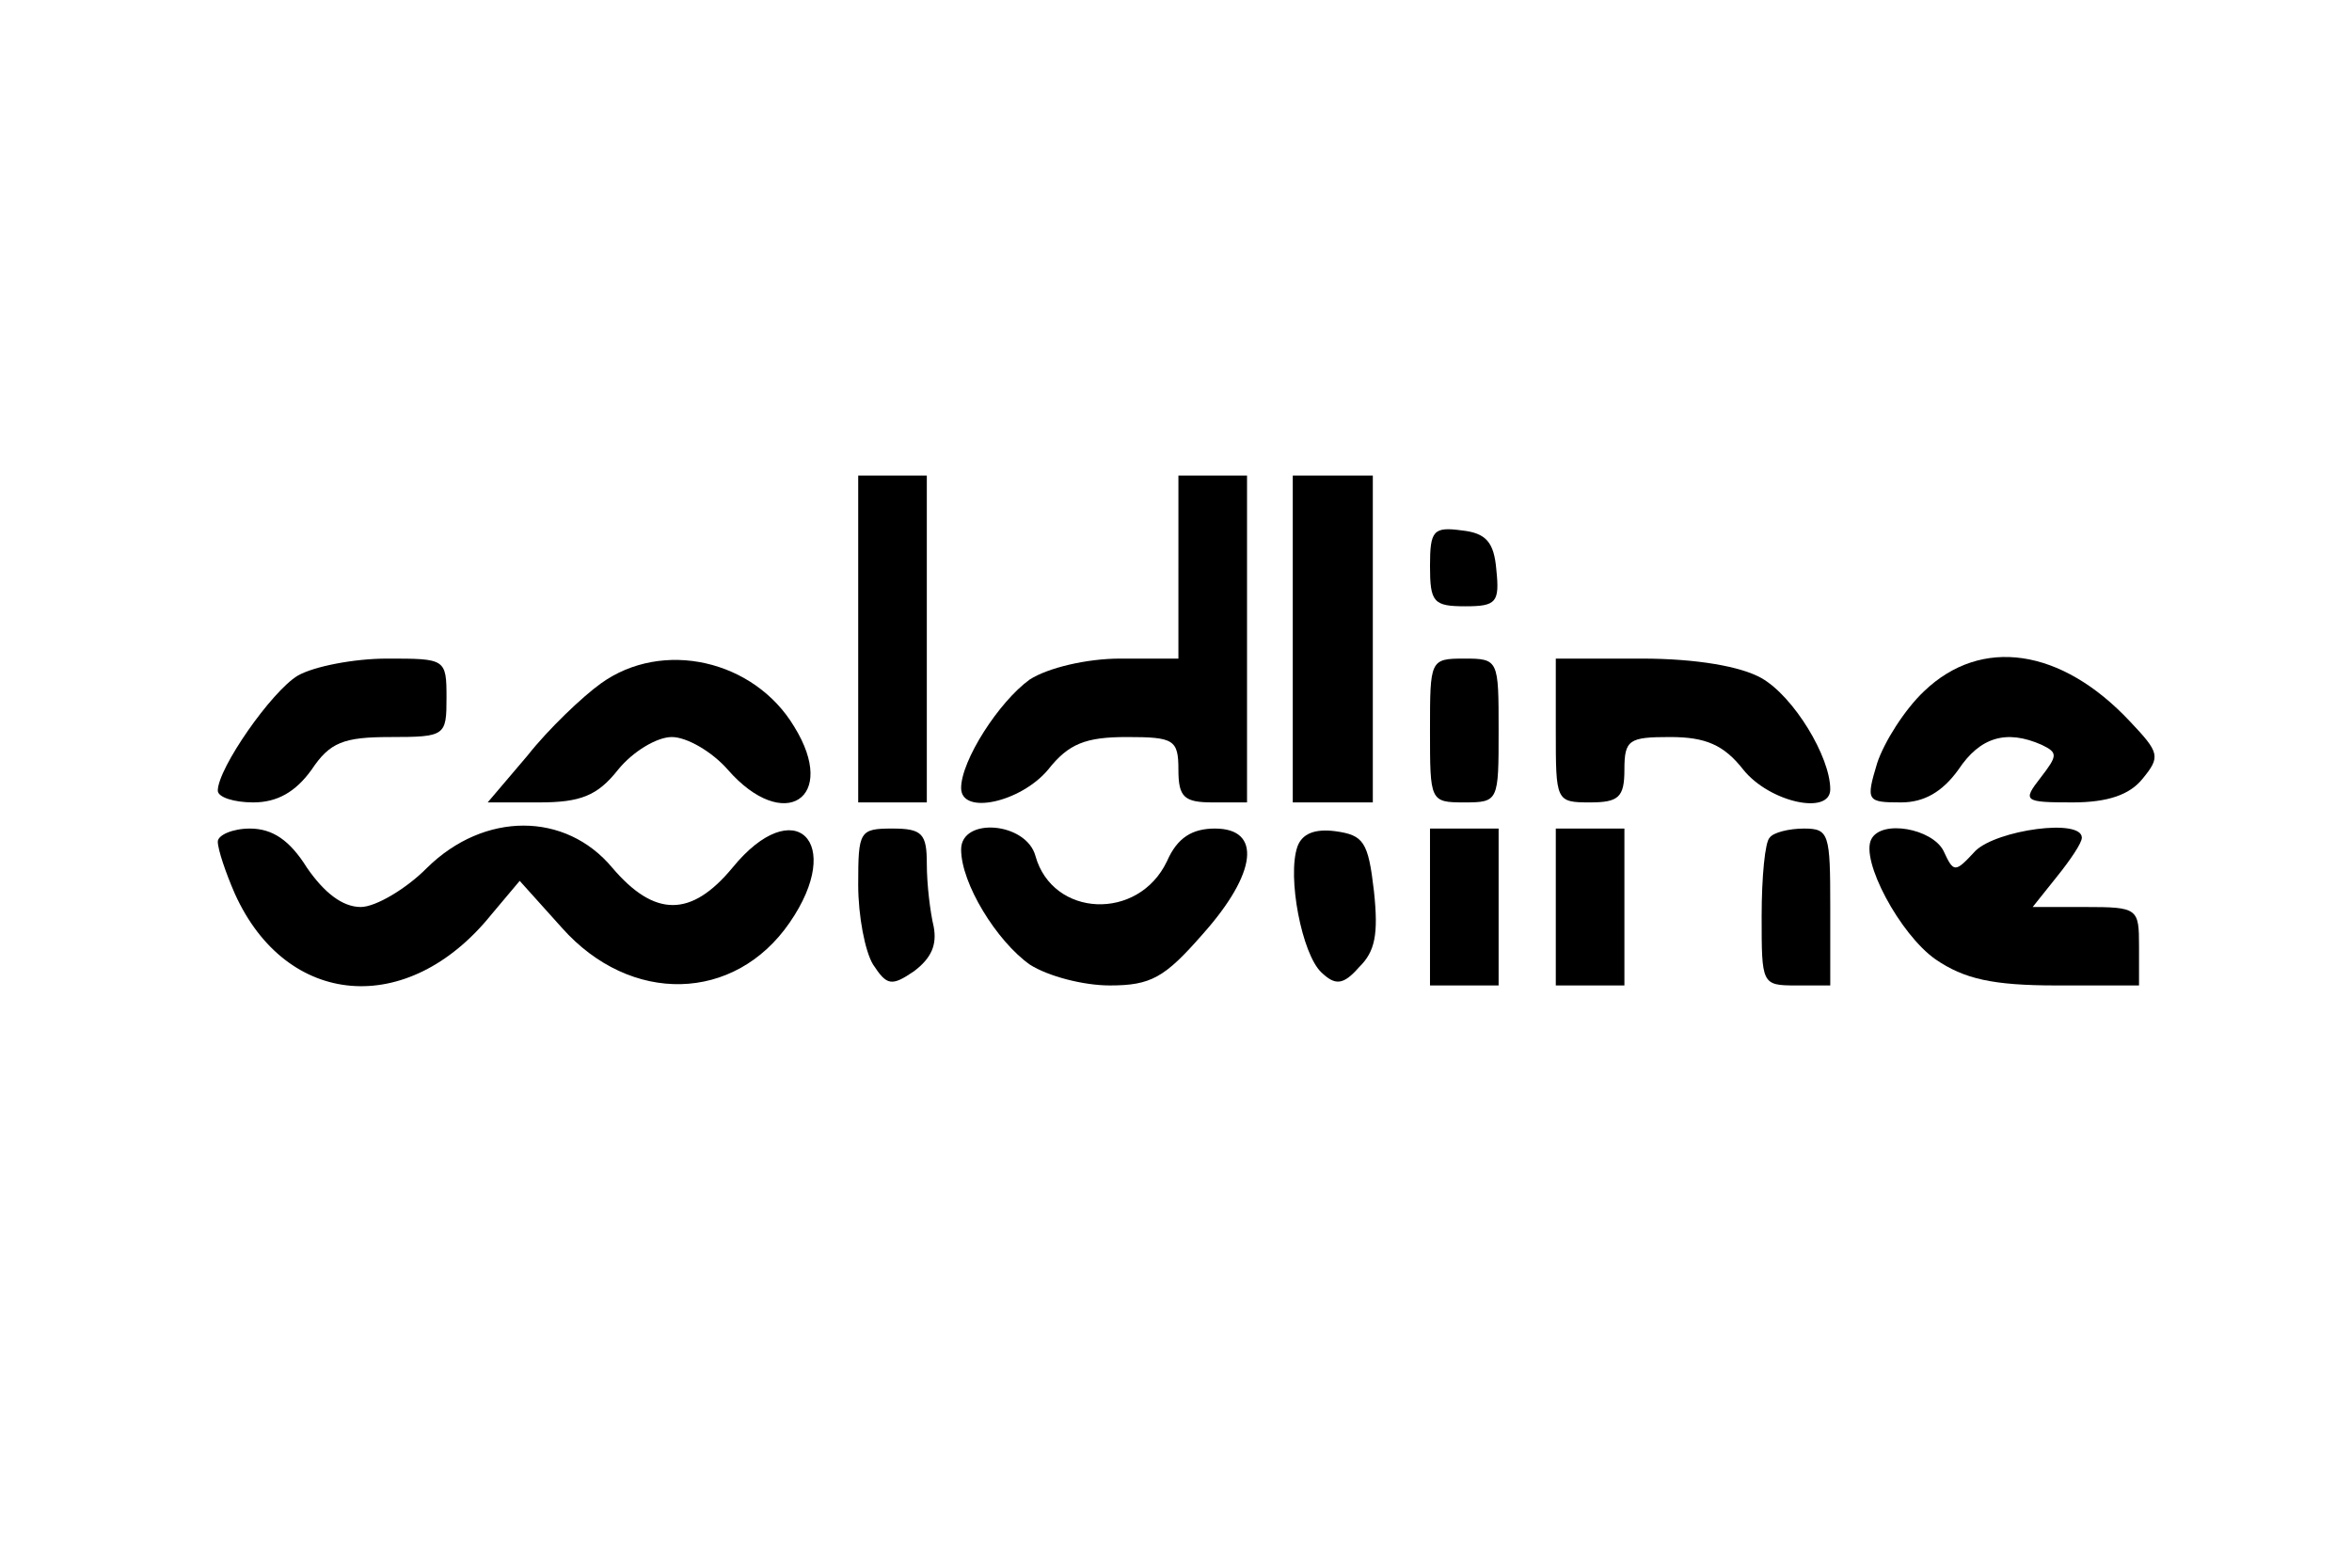
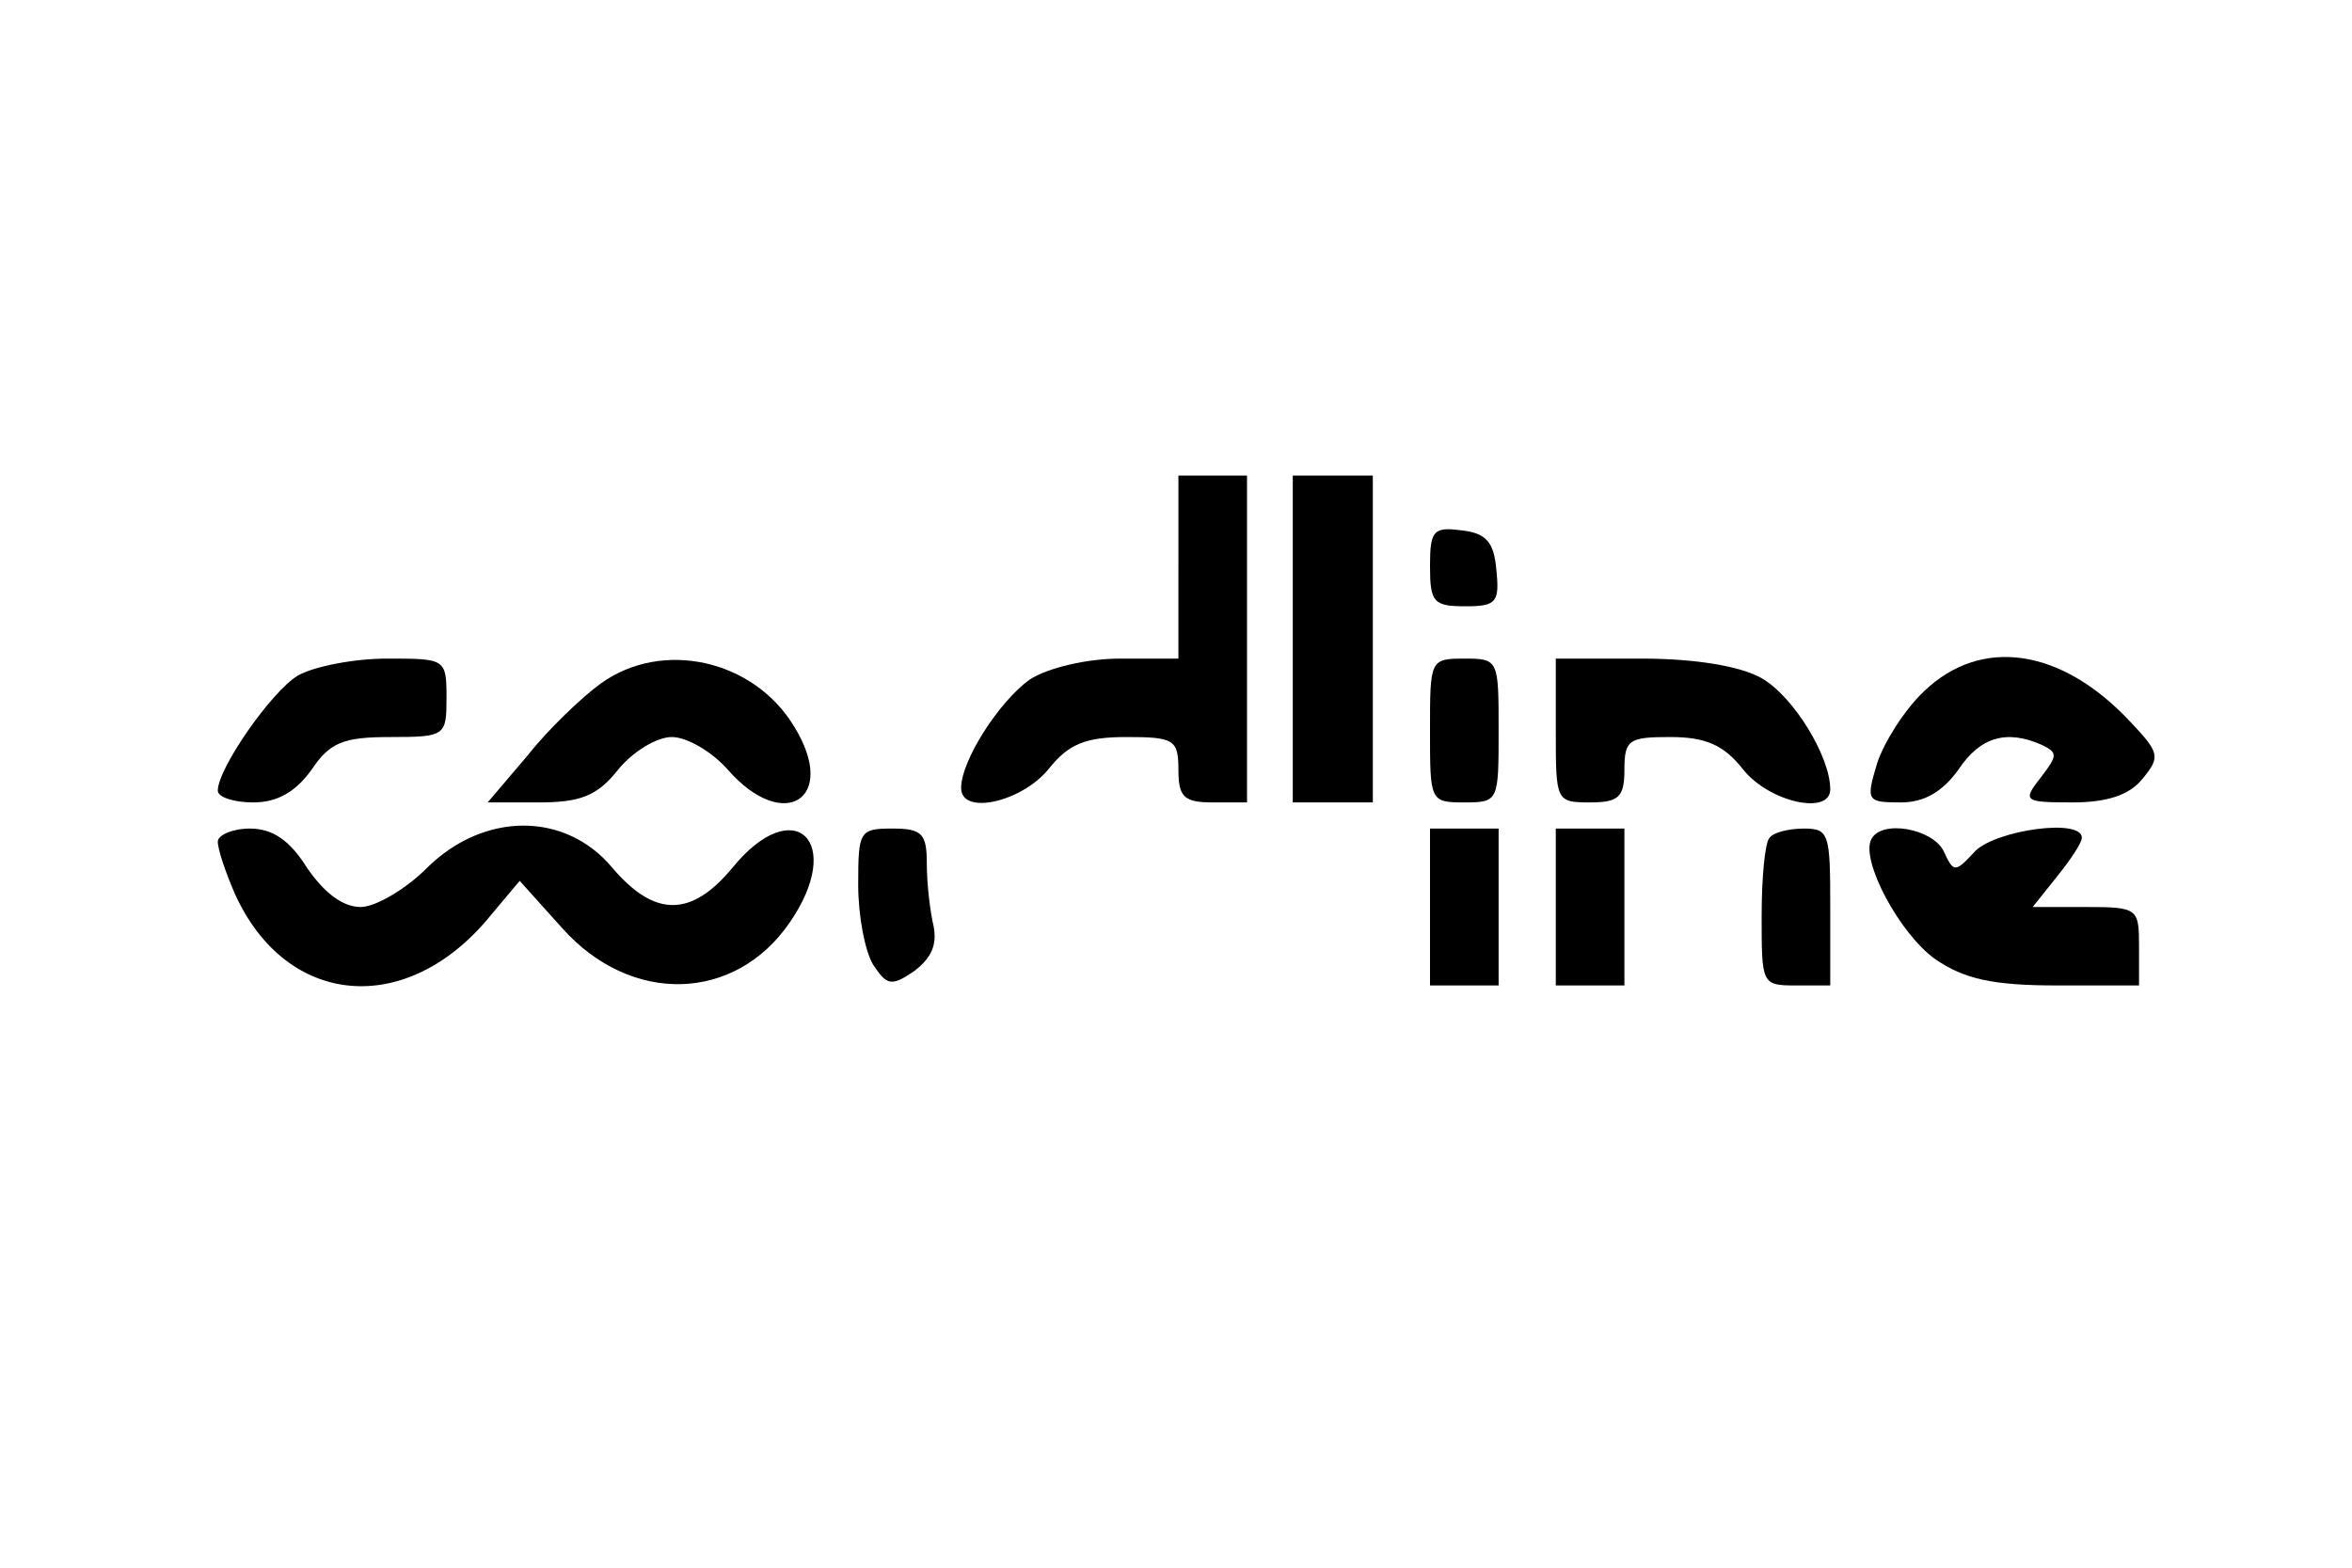
<svg xmlns="http://www.w3.org/2000/svg" xmlns:xlink="http://www.w3.org/1999/xlink" width="300" height="200">
  <g class="layer">
    <title>Layer 1</title>
    <use id="svg_76" transform="matrix(1.094 0 0 1.251 1.775 2.647)" x="23.77" xlink:href="#svg_75" y="46.38" />
  </g>
  <defs>
    <symbol height="40pt" id="svg_75" preserveAspectRatio="xMidYMid meet" version="1" viewBox="0 0 170 40" width="170pt">
      <g fill="#000000" transform="translate(0,40) scale(0.1,-0.1)">
-         <path d="m560,275l0,-125l30,0l30,0l0,125l0,125l-30,0l-30,0l0,-125z" />
        <path d="m840,330l0,-70l-51,0c-29,0 -63,-7 -79,-16c-27,-17 -60,-62 -60,-83c0,-21 52,-11 76,14c18,20 33,25 69,25c41,0 45,-2 45,-25c0,-21 5,-25 30,-25l30,0l0,125l0,125l-30,0l-30,0l0,-70z" />
        <path d="m940,275l0,-125l35,0l35,0l0,125l0,125l-35,0l-35,0l0,-125z" />
        <path d="m1060,331c0,-28 3,-31 31,-31c27,0 30,3 27,28c-2,21 -9,28 -30,30c-25,3 -28,0 -28,-27z" />
        <path d="m70,247c-23,-12 -70,-71 -70,-88c0,-5 14,-9 31,-9c21,0 37,8 51,25c16,21 28,25 69,25c48,0 49,1 49,30c0,30 -1,30 -52,30c-29,0 -64,-6 -78,-13z" />
        <path d="m335,241c-16,-10 -46,-35 -64,-55l-35,-36l45,0c36,0 51,5 69,25c13,14 34,25 47,25c13,0 35,-11 49,-25c49,-49 97,-22 58,33c-35,51 -115,67 -169,33z" />
        <path d="m1060,205c0,-54 0,-55 30,-55c30,0 30,1 30,55c0,54 0,55 -30,55c-30,0 -30,-1 -30,-55z" />
        <path d="m1170,205c0,-54 0,-55 30,-55c25,0 30,4 30,25c0,23 4,25 40,25c31,0 47,-6 64,-25c23,-25 76,-35 76,-15c0,25 -32,71 -60,85c-18,9 -57,15 -105,15l-75,0l0,-55z" />
        <path d="m1492,235c-17,-14 -35,-39 -41,-55c-10,-29 -9,-30 21,-30c20,0 36,8 50,25c19,25 42,31 73,19c14,-6 14,-8 -1,-25c-16,-18 -15,-19 28,-19c31,0 50,6 61,18c16,17 15,20 -11,44c-60,56 -130,65 -180,23z" />
        <path d="m0,120c0,-6 7,-24 15,-40c45,-87 151,-95 224,-16l25,26l37,-36c60,-59 151,-57 199,4c49,62 4,100 -50,42c-36,-38 -68,-38 -105,0c-41,43 -112,43 -162,0c-18,-16 -45,-30 -58,-30c-16,0 -32,11 -47,30c-15,21 -30,30 -50,30c-15,0 -28,-5 -28,-10z" />
        <path d="m560,87c0,-24 6,-51 13,-61c12,-16 16,-17 36,-5c15,10 20,20 17,34c-3,11 -6,32 -6,48c0,23 -4,27 -30,27c-29,0 -30,-2 -30,-43z" />
-         <path d="m650,114c0,-26 31,-70 60,-88c16,-9 47,-16 70,-16c36,0 48,6 81,39c48,47 52,81 11,81c-20,0 -33,-7 -42,-25c-25,-46 -100,-43 -115,4c-8,26 -65,30 -65,5z" />
-         <path d="m944,116c-9,-23 4,-82 21,-96c12,-10 19,-10 33,4c14,12 17,25 13,58c-5,38 -9,43 -34,46c-18,2 -29,-2 -33,-12z" />
        <path d="m1060,70l0,-60l30,0l30,0l0,60l0,60l-30,0l-30,0l0,-60z" />
        <path d="m1170,70l0,-60l30,0l30,0l0,60l0,60l-30,0l-30,0l0,-60z" />
        <path d="m1357,123c-4,-3 -7,-30 -7,-60c0,-52 0,-53 30,-53l30,0l0,60c0,56 -1,60 -23,60c-13,0 -27,-3 -30,-7z" />
        <path d="m1446,122c-10,-16 25,-73 56,-92c25,-15 50,-20 106,-20l72,0l0,30c0,29 -1,30 -47,30l-46,0l21,23c12,13 22,26 22,30c0,15 -74,6 -93,-10c-18,-17 -19,-17 -28,0c-10,17 -54,24 -63,9z" />
      </g>
    </symbol>
  </defs>
</svg>